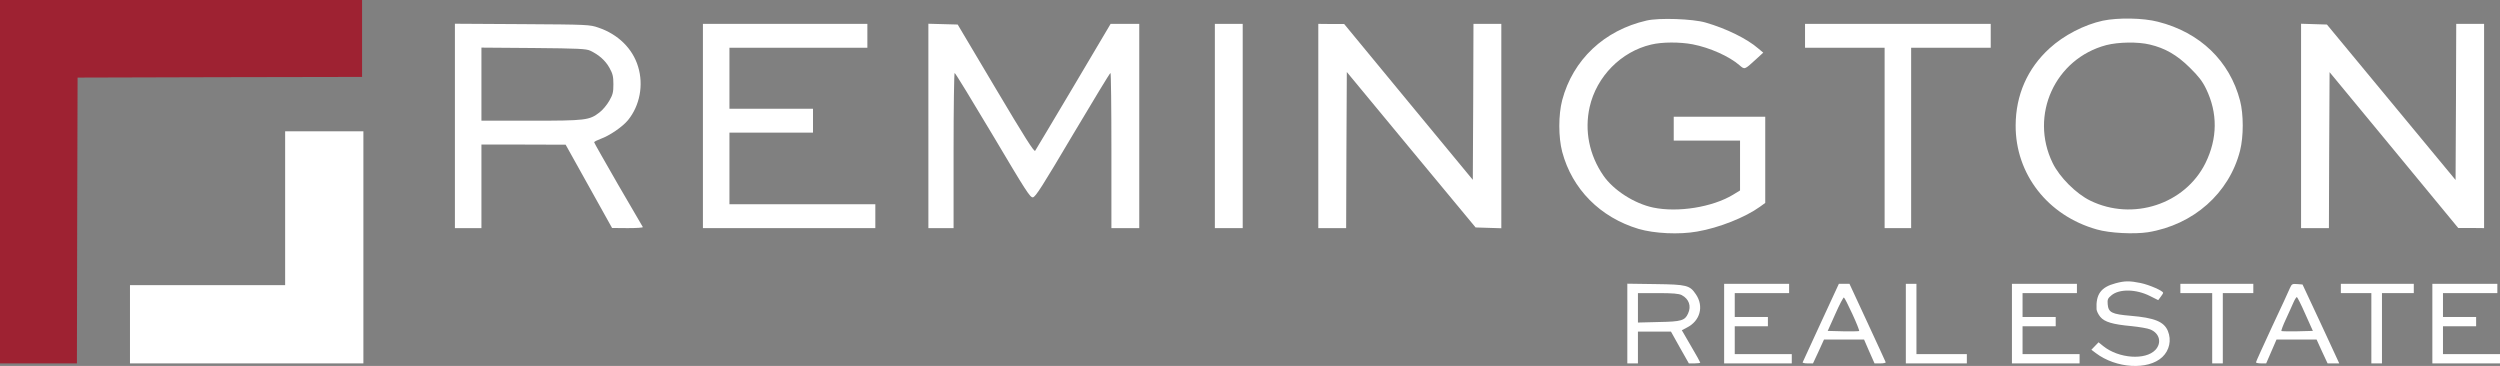
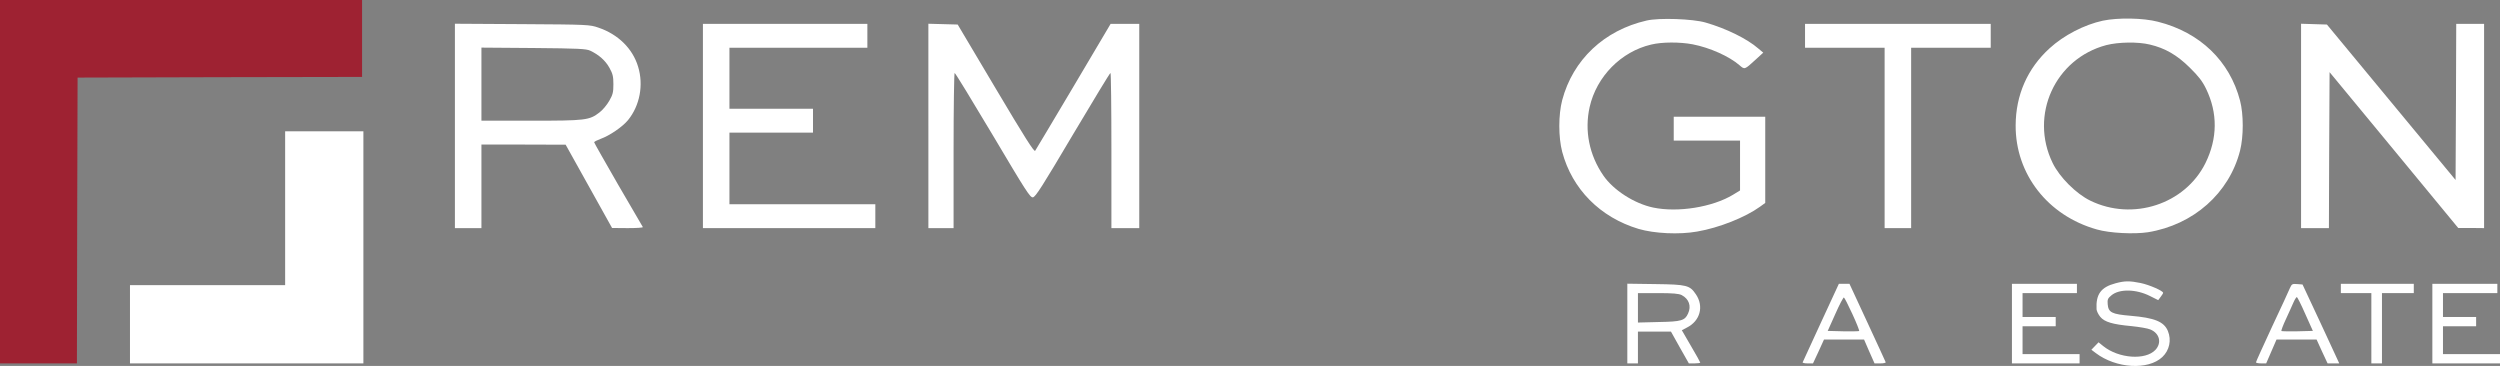
<svg xmlns="http://www.w3.org/2000/svg" version="1.0" preserveAspectRatio="xMidYMid meet" viewBox="810 1090 1885 275.92">
  <rect x="810" y="1090" width="1885" height="275.92" fill="#808080" stroke="none" />
  <g transform="translate(0,2482) scale(0.1,-0.1)" fill="#ffffff" stroke="none">
    <path fill="#9e2232" d="M8100 12550 l0 -1370 290 0 290 0 2 1078 3 1077 1073 3 1072 2 0 290 0 290 -1365 0 -1365 0 0 -1370z" />
    <path d="M20515 13765 c-319 -73 -555 -295 -636 -600 -29 -111 -29 -279 0 -390 75 -281 286 -494 576 -581 119 -35 307 -44 441 -20 165 28 363 107 474 187 l40 29 0 325 0 325 -345 0 -345 0 0 -90 0 -90 250 0 250 0 0 -188 0 -188 -54 -33 c-155 -93 -414 -135 -601 -96 -142 30 -300 131 -376 242 -106 154 -143 338 -103 516 52 230 237 418 464 471 82 20 216 20 312 2 130 -25 277 -91 354 -158 39 -34 38 -34 120 41 l59 54 -37 31 c-85 74 -242 151 -398 196 -96 28 -351 37 -445 15z" />
    <path d="M23955 13764 c-139 -30 -294 -110 -401 -208 -167 -152 -255 -352 -256 -581 -2 -367 242 -681 612 -785 96 -28 282 -37 386 -21 343 56 612 294 694 615 27 107 27 274 0 377 -78 299 -302 515 -619 595 -111 29 -301 32 -416 8z m355 -180 c115 -27 205 -79 301 -174 66 -65 95 -102 123 -160 88 -182 87 -373 -5 -560 -154 -310 -548 -439 -868 -283 -107 52 -232 177 -284 284 -176 361 18 787 405 889 90 23 238 26 328 4z" />
    <path d="M11530 12970 l0 -770 100 0 100 0 0 315 0 315 318 0 317 -1 175 -314 175 -314 118 -1 c65 0 116 3 114 8 -2 4 -86 147 -186 319 -99 172 -181 316 -181 320 0 5 22 16 49 26 67 24 164 90 206 141 89 109 119 265 76 404 -41 136 -151 244 -300 294 -64 22 -78 23 -573 26 l-508 3 0 -771z m1020 568 c66 -31 115 -75 145 -129 25 -45 30 -65 30 -124 0 -60 -4 -78 -31 -125 -17 -30 -50 -70 -73 -87 -77 -60 -104 -63 -518 -63 l-373 0 0 276 0 275 393 -3 c339 -3 397 -6 427 -20z" />
    <path d="M13400 12970 l0 -770 650 0 650 0 0 90 0 90 -550 0 -550 0 0 270 0 270 315 0 315 0 0 90 0 90 -315 0 -315 0 0 230 0 230 520 0 520 0 0 90 0 90 -620 0 -620 0 0 -770z" />
    <path d="M15100 12970 l0 -770 95 0 95 0 0 585 c0 322 4 585 8 585 5 0 134 -212 288 -470 251 -423 281 -470 302 -468 20 3 71 83 300 470 153 257 280 467 285 468 4 0 7 -263 7 -585 l0 -585 105 0 105 0 0 770 0 770 -108 0 -108 0 -279 -471 c-154 -260 -285 -478 -290 -486 -8 -10 -79 102 -297 469 l-287 483 -110 3 -111 3 0 -771z" />
-     <path d="M17260 12970 l0 -770 105 0 105 0 0 770 0 770 -105 0 -105 0 0 -770z" />
-     <path d="M18040 12970 l0 -770 105 0 105 0 2 588 3 589 485 -586 486 -586 97 -3 97 -3 0 771 0 770 -105 0 -105 0 -2 -588 -3 -588 -485 587 -485 588 -97 0 -98 1 0 -770z" />
    <path d="M21710 13650 l0 -90 300 0 300 0 0 -680 0 -680 100 0 100 0 0 680 0 680 300 0 300 0 0 90 0 90 -700 0 -700 0 0 -90z" />
    <path d="M25450 12970 l0 -770 105 0 105 0 2 588 3 588 485 -587 485 -588 98 0 97 -1 0 770 0 770 -105 0 -105 0 -2 -588 -3 -589 -485 586 -485 586 -98 3 -97 3 0 -771z" />
    <path d="M10250 12350 l0 -580 -585 0 -585 0 0 -295 0 -295 880 0 880 0 0 875 0 875 -295 0 -295 0 0 -580z" />
    <path d="M24051 11784 c-110 -29 -149 -83 -143 -196 1 -14 14 -40 28 -57 32 -39 94 -57 236 -70 59 -6 123 -17 141 -25 71 -29 88 -101 39 -154 -75 -80 -277 -65 -393 28 l-36 29 -27 -28 -27 -28 33 -25 c153 -116 395 -131 502 -30 54 51 70 128 42 196 -29 71 -102 100 -281 115 -143 12 -168 25 -173 88 -3 35 1 44 28 66 59 50 186 48 291 -5 l62 -31 18 24 c10 13 19 27 19 31 0 15 -103 60 -169 74 -82 17 -121 17 -190 -2z" />
    <path d="M20370 11481 l0 -301 40 0 40 0 0 120 0 120 124 0 125 0 67 -120 68 -120 43 0 c24 0 43 3 43 6 0 3 -31 59 -70 125 l-69 119 38 20 c100 50 130 160 68 251 -46 68 -68 74 -304 77 l-213 3 0 -300z m410 214 c55 -29 74 -83 48 -139 -24 -53 -50 -61 -220 -64 l-158 -4 0 111 0 111 150 0 c114 0 158 -4 180 -15z" />
-     <path d="M21100 11480 l0 -300 255 0 255 0 0 35 0 35 -215 0 -215 0 0 105 0 105 125 0 125 0 0 35 0 35 -125 0 -125 0 0 90 0 90 205 0 205 0 0 35 0 35 -245 0 -245 0 0 -300z" />
    <path d="M21830 11488 c-74 -160 -136 -295 -138 -300 -2 -4 15 -8 37 -8 l41 0 42 90 41 90 151 0 151 0 39 -90 40 -90 44 0 c24 0 42 4 40 9 -1 5 -64 139 -138 300 l-135 291 -40 0 -40 0 -135 -292z m237 64 c31 -67 54 -125 51 -128 -3 -2 -57 -3 -121 -2 l-116 3 57 127 c31 71 61 127 65 125 4 -1 33 -57 64 -125z" />
-     <path d="M22470 11480 l0 -300 230 0 230 0 0 35 0 35 -190 0 -190 0 0 265 0 265 -40 0 -40 0 0 -300z" />
    <path d="M23270 11480 l0 -300 255 0 255 0 0 35 0 35 -215 0 -215 0 0 105 0 105 125 0 125 0 0 35 0 35 -125 0 -125 0 0 90 0 90 205 0 205 0 0 35 0 35 -245 0 -245 0 0 -300z" />
-     <path d="M24540 11745 l0 -35 120 0 120 0 0 -265 0 -265 40 0 40 0 0 265 0 265 115 0 115 0 0 35 0 35 -275 0 -275 0 0 -35z" />
    <path d="M25366 11748 c-7 -18 -68 -150 -135 -292 -66 -143 -121 -263 -121 -268 0 -4 17 -8 39 -8 l38 0 39 90 39 90 151 0 151 0 41 -90 42 -90 44 0 44 0 -138 298 -139 297 -40 3 c-37 3 -41 1 -55 -30z m116 -196 l57 -127 -116 -3 c-64 -1 -118 0 -121 2 -3 3 12 43 33 88 21 46 47 102 57 126 10 23 22 42 26 42 4 0 33 -57 64 -128z" />
    <path d="M25750 11745 l0 -35 115 0 115 0 0 -265 0 -265 40 0 40 0 0 265 0 265 120 0 120 0 0 35 0 35 -275 0 -275 0 0 -35z" />
    <path d="M26440 11480 l0 -300 255 0 255 0 0 35 0 35 -215 0 -215 0 0 105 0 105 125 0 125 0 0 35 0 35 -125 0 -125 0 0 90 0 90 205 0 205 0 0 35 0 35 -245 0 -245 0 0 -300z" />
  </g>
</svg>